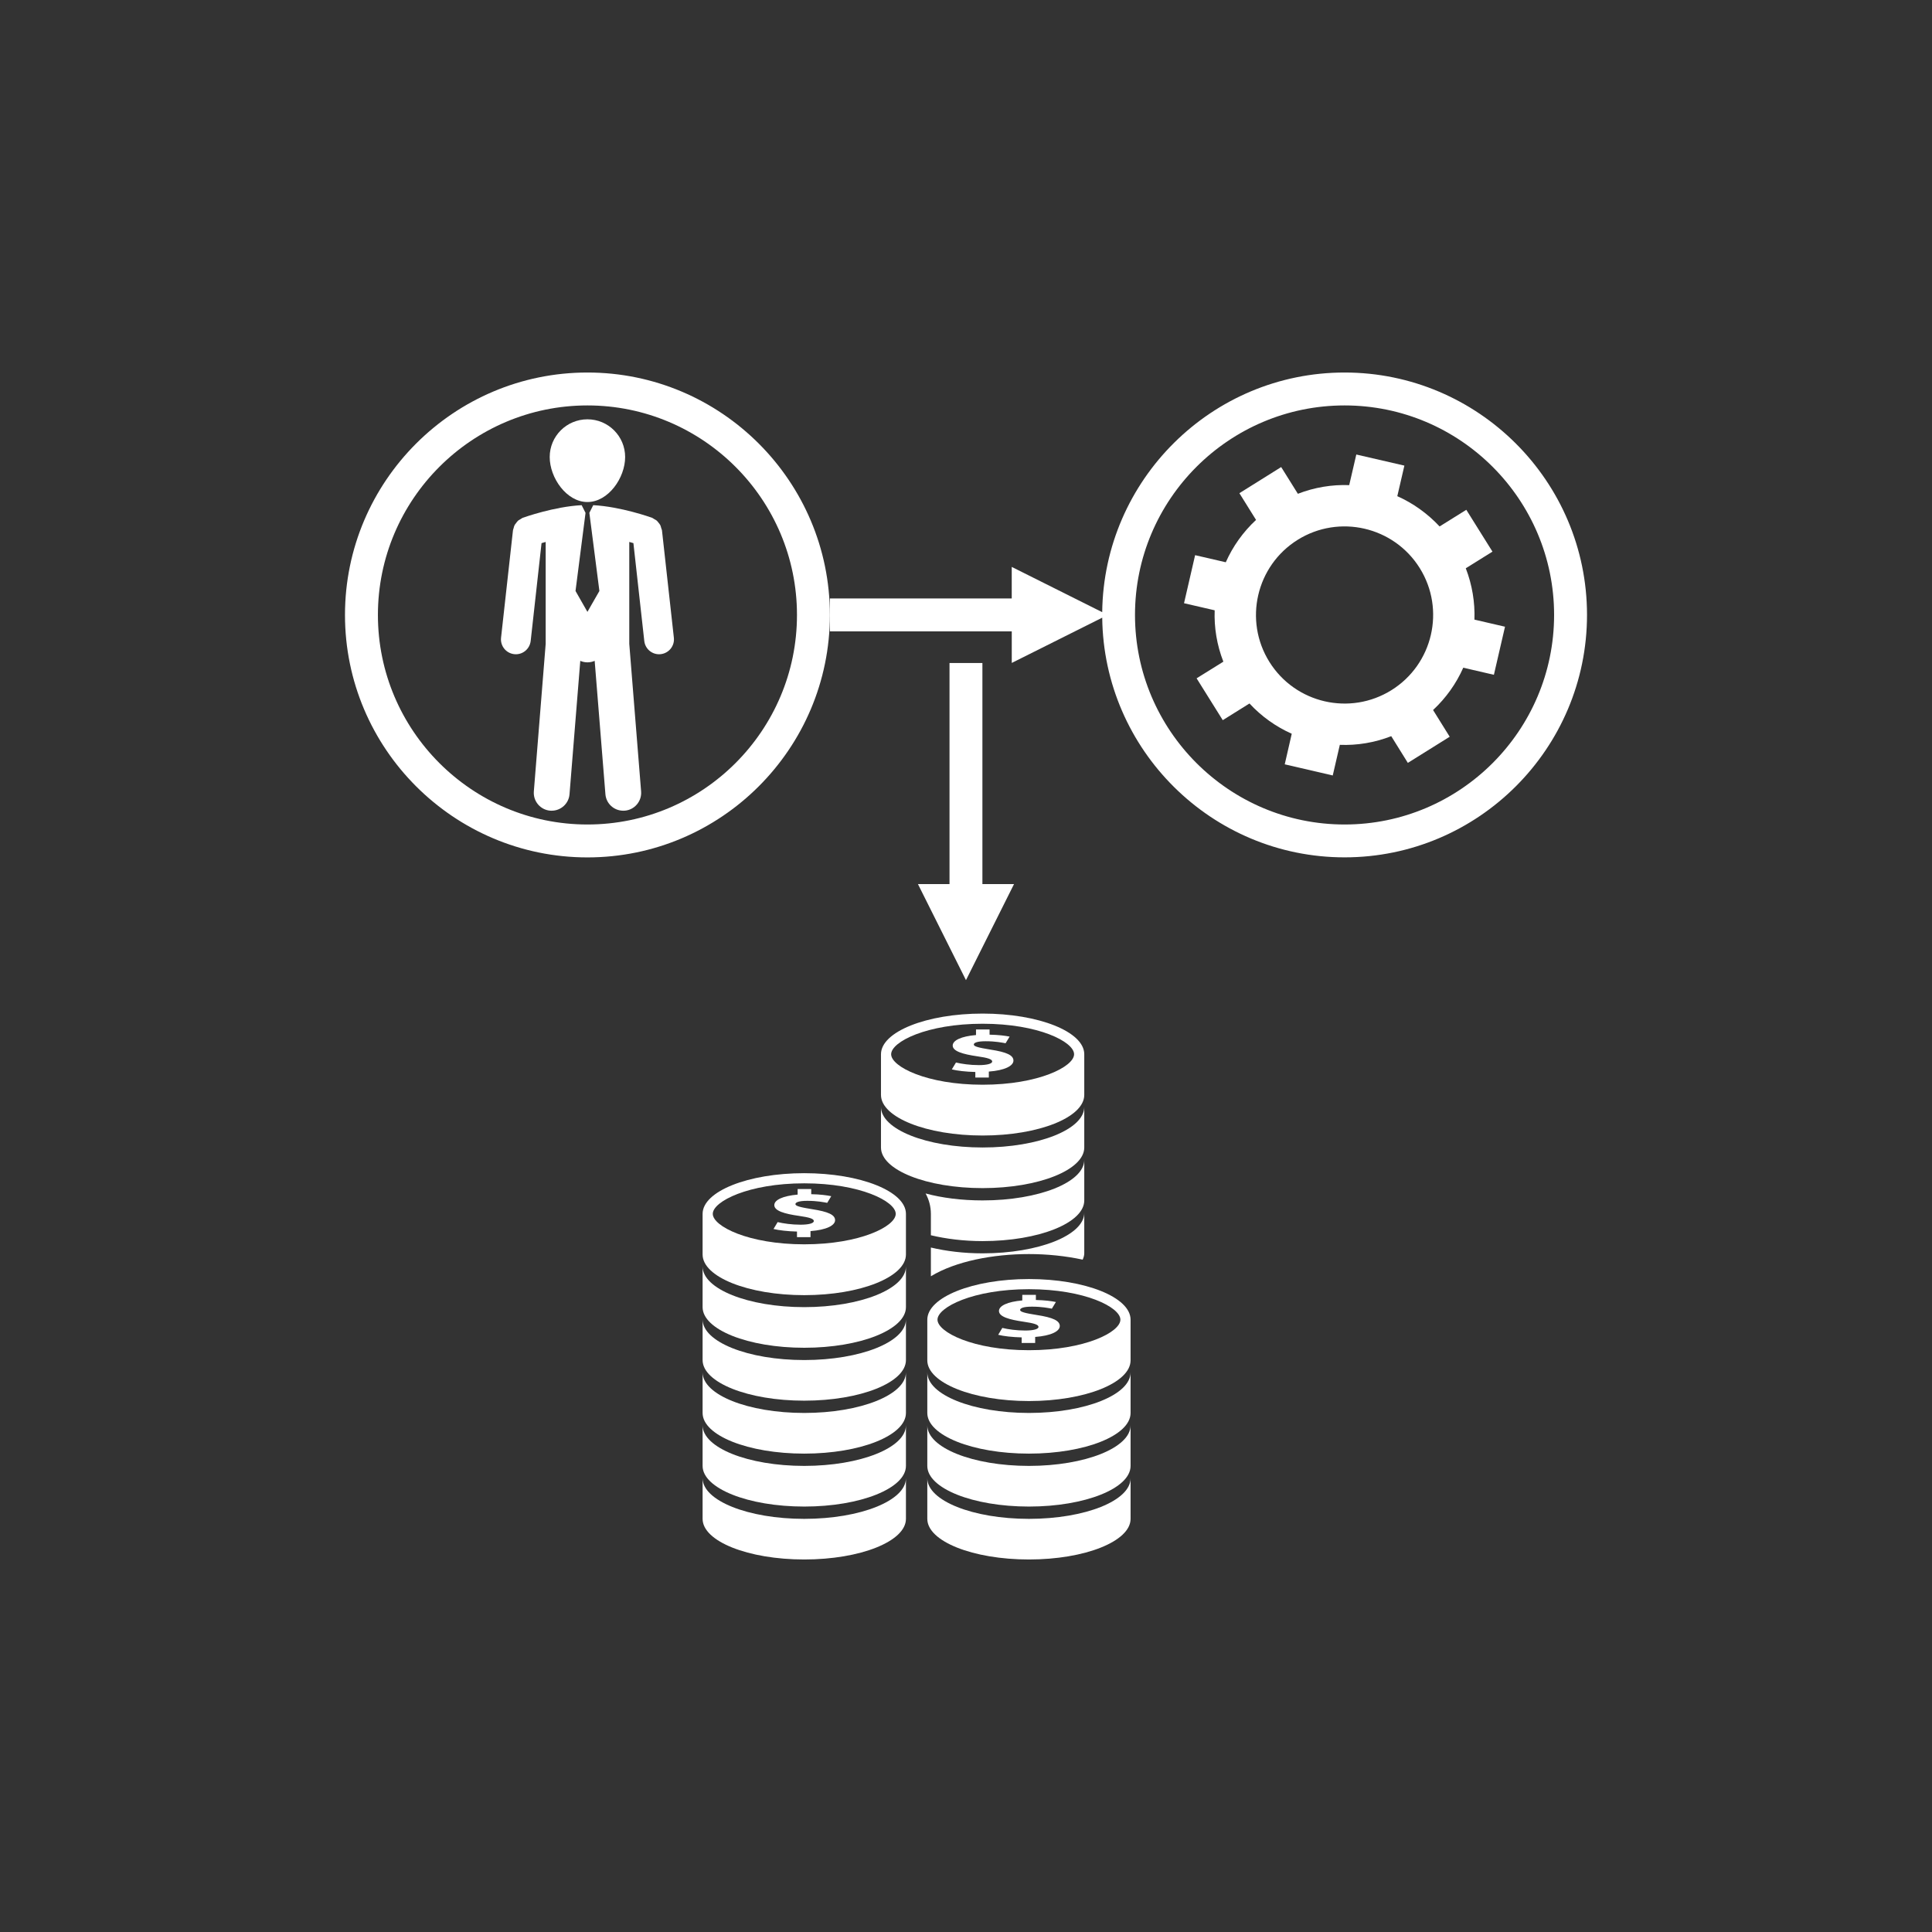
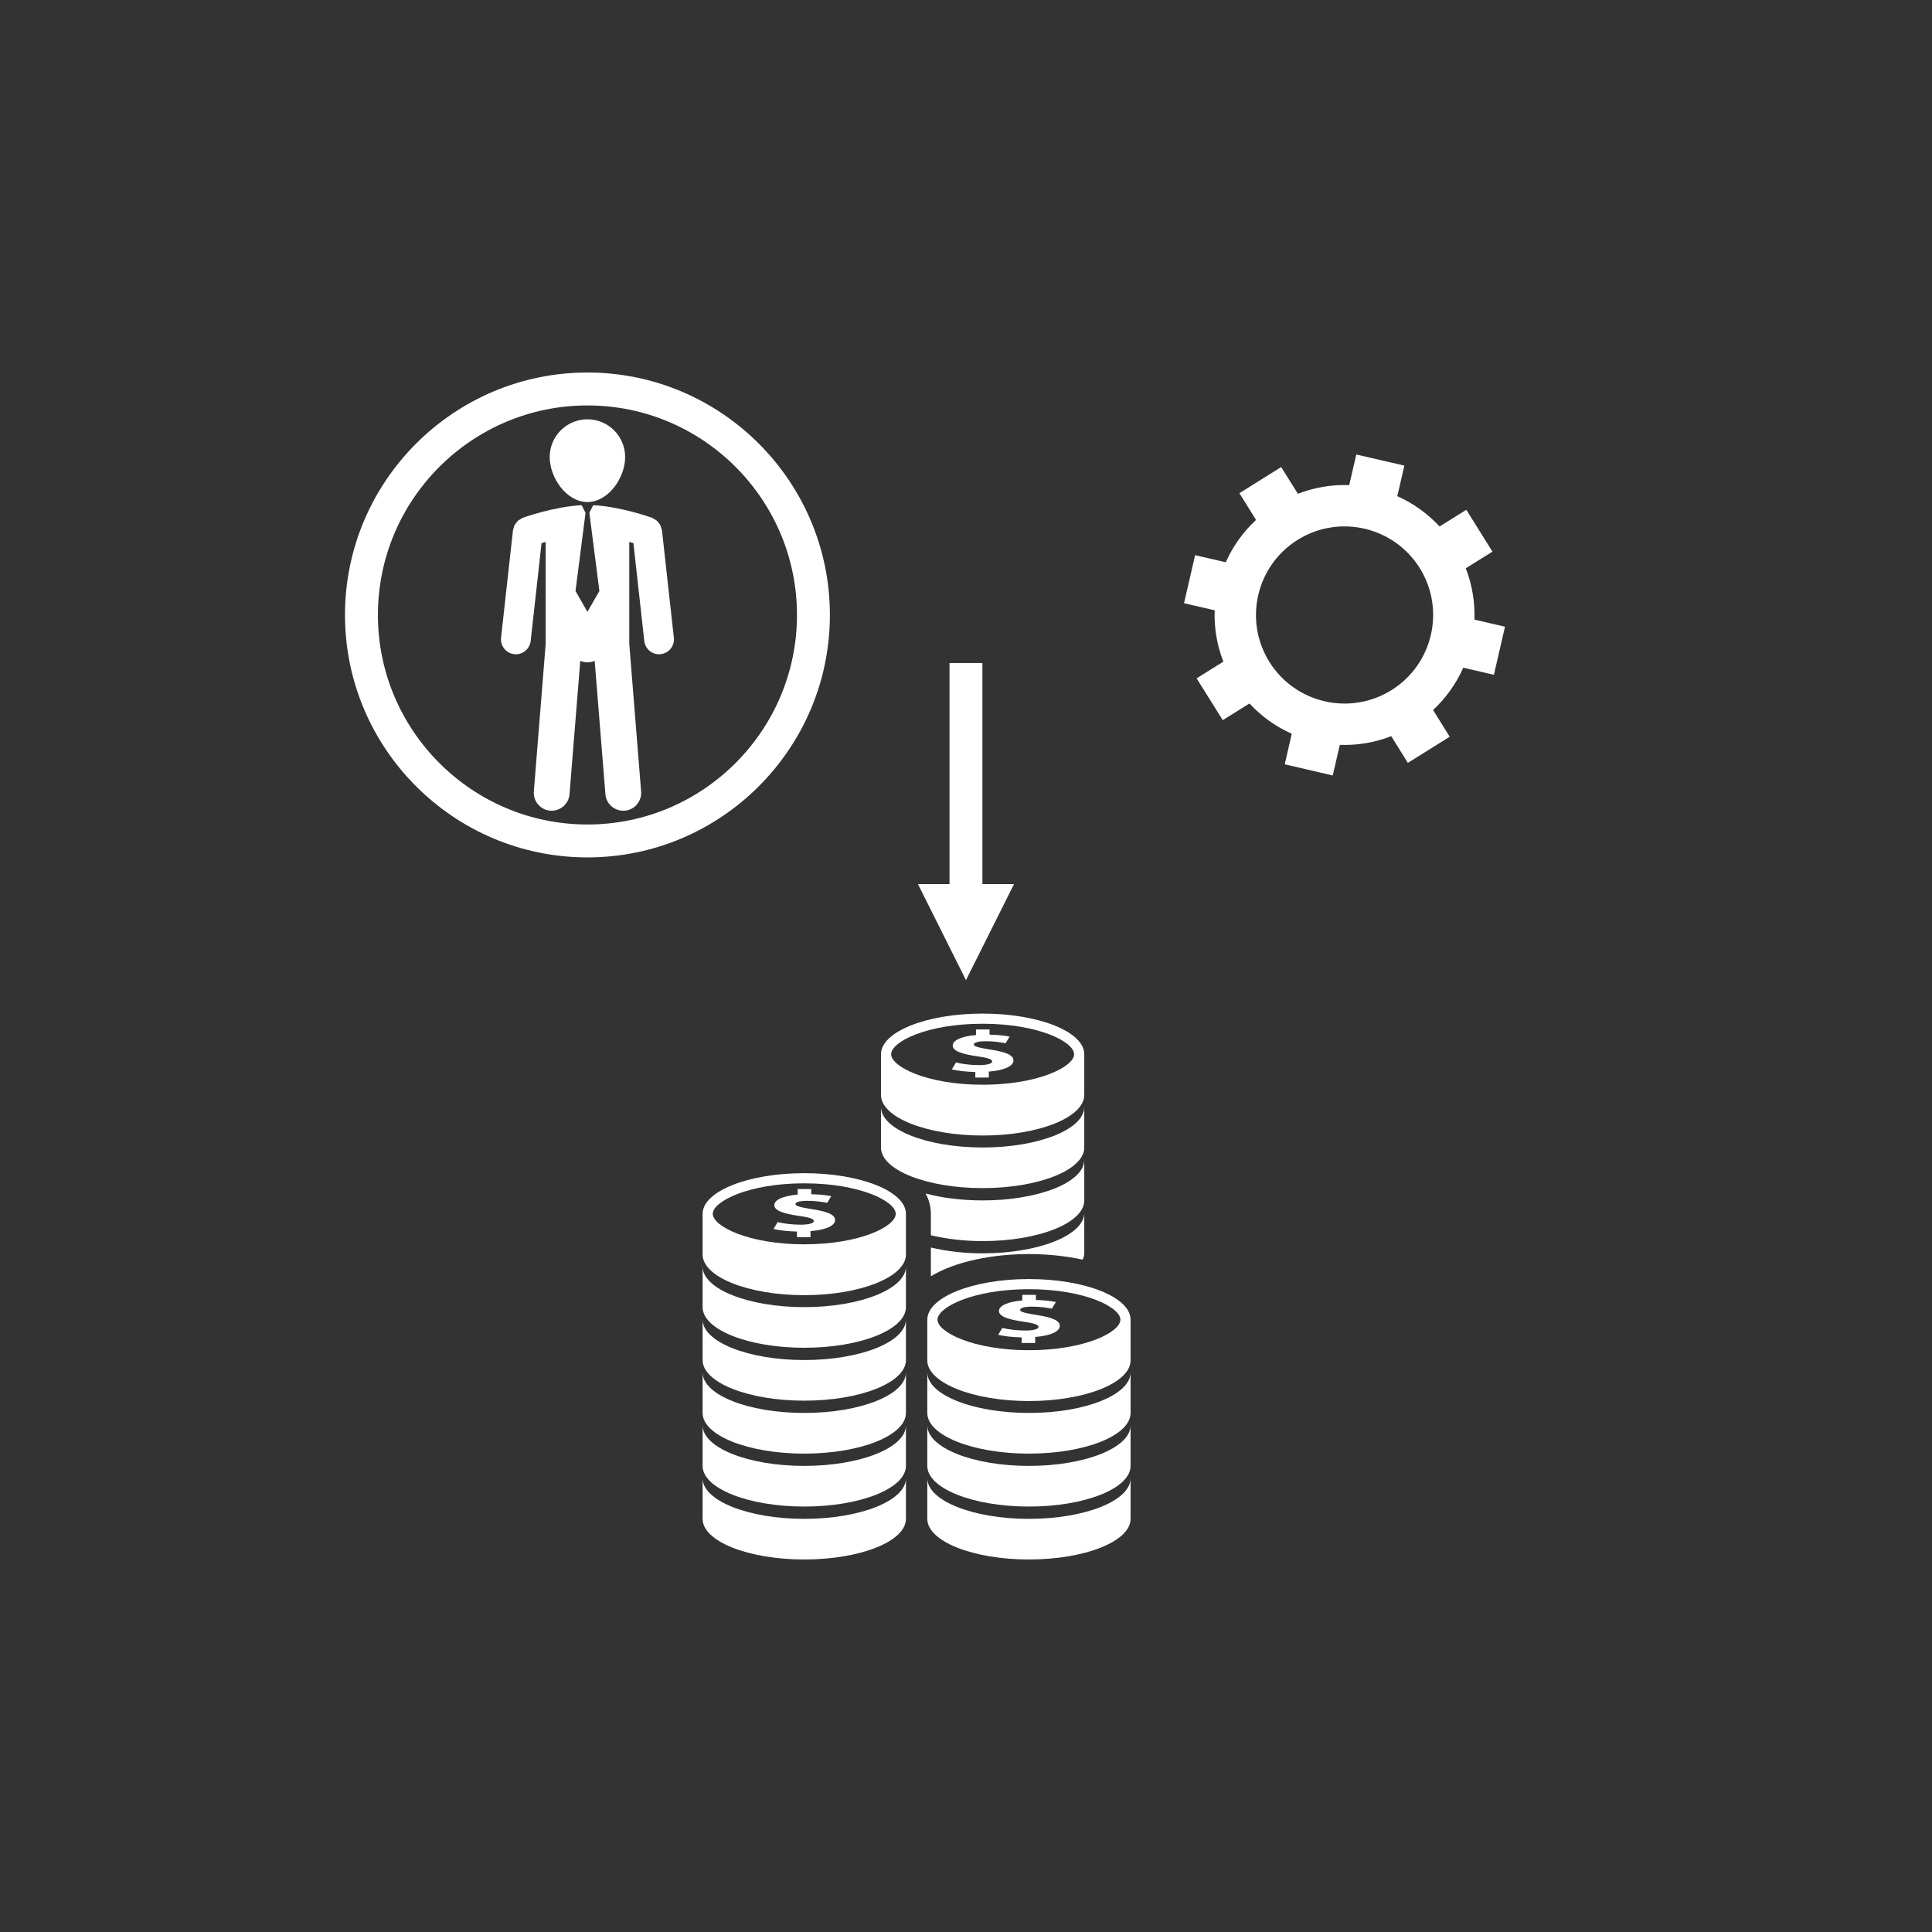
<svg xmlns="http://www.w3.org/2000/svg" fill="#FFFFFF" data-icon="true" xml:space="preserve" viewBox="-20 -20 140 140" y="0px" x="0px" version="1.1">
  <rect x="-20" y="-20" width="140" height="140" fill="#333333" stroke="none" />
  <g>
    <path d="M43.839,63.151c0,1.631,3.3,2.944,7.366,2.944c4.066,0,7.365-1.318,7.365-2.944v-2.944c0,1.63-3.299,2.944-7.365,2.944   c-4.066,0-7.366-1.318-7.366-2.944V63.151z" />
    <path d="M43.839,56.395v2.946c0,1.628,3.3,2.943,7.366,2.943c4.066,0,7.365-1.315,7.365-2.943v-2.946   c0-1.629-3.299-2.947-7.365-2.947C47.139,53.447,43.839,54.766,43.839,56.395z M51.205,54.184c4.048,0,6.627,1.31,6.627,2.211   c0,0.898-2.579,2.208-6.627,2.208s-6.629-1.31-6.629-2.208C44.576,55.492,47.157,54.184,51.205,54.184z" />
    <path d="M50.934,57.182c-0.649,0-1.242-0.089-1.661-0.188l-0.3,0.498c0.376,0.097,1.029,0.173,1.703,0.188v0.404h0.978v-0.434   c1.155-0.086,1.784-0.414,1.784-0.796c0-0.383-0.48-0.615-1.672-0.797c-0.85-0.138-1.201-0.225-1.201-0.366   c0-0.118,0.209-0.239,0.859-0.239c0.723,0,1.184,0.099,1.444,0.146l0.293-0.482c-0.335-0.066-0.782-0.126-1.453-0.14v-0.378h-0.983   v0.405c-1.072,0.091-1.689,0.387-1.689,0.762c0,0.412,0.729,0.627,1.802,0.783c0.74,0.103,1.06,0.209,1.06,0.372   C51.896,57.086,51.505,57.182,50.934,57.182z" />
    <path d="M43.839,64.083c0.002,0,0.007,0,0.009,0c0-0.015-0.009-0.027-0.009-0.042V64.083z" />
    <path d="M47.455,69.511c1.104,0.262,2.374,0.424,3.75,0.424c4.068,0,7.365-1.318,7.365-2.948v-2.943   c0,1.63-3.299,2.943-7.365,2.943c-1.533,0-2.953-0.185-4.132-0.504c0.241,0.445,0.382,0.938,0.382,1.482V69.511z" />
-     <path d="M51.205,70.822c-1.376,0-2.646-0.16-3.75-0.421v2.082c1.796-1.09,4.506-1.609,7.105-1.609c1.313,0,2.653,0.136,3.896,0.405   c0.062-0.146,0.114-0.299,0.114-0.457v-2.945C58.575,69.504,55.273,70.822,51.205,70.822z" />
+     <path d="M51.205,70.822c-1.376,0-2.646-0.16-3.75-0.421v2.082c1.796-1.09,4.506-1.609,7.105-1.609c1.313,0,2.653,0.136,3.896,0.405   c0.062-0.146,0.114-0.299,0.114-0.457v-2.945C58.575,69.504,55.273,70.822,51.205,70.822" />
    <path d="M38.279,74.72c-4.069,0-7.366-1.321-7.366-2.947v2.947c0,1.628,3.298,2.944,7.366,2.944c4.069,0,7.369-1.316,7.369-2.944   v-2.947C45.648,73.398,42.348,74.72,38.279,74.72z" />
    <path d="M38.279,78.554c-4.069,0-7.366-1.315-7.366-2.944v2.944c0,1.631,3.298,2.944,7.366,2.944c4.069,0,7.369-1.313,7.369-2.944   v-2.944C45.648,77.238,42.348,78.554,38.279,78.554z" />
    <path d="M38.279,82.388c-4.069,0-7.366-1.313-7.366-2.944v2.944c0,1.631,3.298,2.947,7.366,2.947c4.069,0,7.369-1.316,7.369-2.947   v-2.944C45.648,81.074,42.348,82.388,38.279,82.388z" />
    <path d="M38.279,86.225c-4.069,0-7.366-1.318-7.366-2.945v2.945c0,1.628,3.298,2.946,7.366,2.946c4.069,0,7.369-1.318,7.369-2.946   v-2.945C45.648,84.906,42.348,86.225,38.279,86.225z" />
    <path d="M38.279,90.062c-4.069,0-7.366-1.319-7.366-2.948v2.948c0,1.628,3.298,2.944,7.366,2.944c4.069,0,7.369-1.316,7.369-2.944   v-2.948C45.648,88.742,42.348,90.062,38.279,90.062z" />
    <path d="M38.279,65.013c-4.069,0-7.366,1.317-7.366,2.947v2.945c0,1.628,3.298,2.947,7.366,2.947c4.069,0,7.369-1.319,7.369-2.947   V67.96C45.648,66.33,42.348,65.013,38.279,65.013z M38.279,70.168c-4.045,0-6.628-1.311-6.628-2.208   c0-0.899,2.583-2.212,6.628-2.212c4.048,0,6.629,1.308,6.629,2.212C44.911,68.863,42.327,70.168,38.279,70.168z" />
    <path d="M38.842,67.621c-0.851-0.138-1.203-0.227-1.203-0.365c0-0.118,0.211-0.239,0.86-0.239c0.722,0,1.186,0.1,1.445,0.146   l0.291-0.483c-0.334-0.067-0.783-0.131-1.45-0.144V66.16H37.8v0.405c-1.072,0.094-1.691,0.385-1.691,0.762   c0,0.415,0.731,0.633,1.803,0.783c0.742,0.107,1.061,0.207,1.061,0.37c0,0.173-0.392,0.266-0.963,0.266   c-0.649,0-1.24-0.089-1.66-0.187l-0.298,0.499c0.376,0.093,1.03,0.17,1.701,0.186v0.405h0.979v-0.438   c1.153-0.086,1.782-0.41,1.782-0.792C40.512,68.035,40.035,67.804,38.842,67.621z" />
    <path d="M54.561,82.388c-4.068,0-7.365-1.317-7.365-2.944v2.944c0,1.631,3.298,2.947,7.365,2.947c4.069,0,7.365-1.316,7.365-2.947   v-2.944C61.93,81.07,58.633,82.388,54.561,82.388z" />
    <path d="M54.561,86.225c-4.068,0-7.365-1.318-7.365-2.945v2.945c0,1.628,3.298,2.946,7.365,2.946c4.069,0,7.365-1.318,7.365-2.946   v-2.945C61.93,84.906,58.633,86.225,54.561,86.225z" />
    <path d="M54.561,90.062c-4.068,0-7.365-1.319-7.365-2.948v2.948c0,1.628,3.298,2.944,7.365,2.944c4.069,0,7.365-1.318,7.365-2.944   v-2.948C61.93,88.742,58.633,90.062,54.561,90.062z" />
    <path d="M54.561,72.684c-4.068,0-7.365,1.318-7.365,2.949v2.943c0,1.627,3.298,2.949,7.365,2.949c4.069,0,7.365-1.322,7.365-2.949   v-2.943C61.93,74.002,58.633,72.684,54.561,72.684z M54.561,77.841c-4.047,0-6.627-1.31-6.627-2.213   c0-0.899,2.583-2.208,6.627-2.208c4.047,0,6.627,1.309,6.627,2.208C61.188,76.533,58.607,77.841,54.561,77.841z" />
    <path d="M55.123,75.289c-0.852-0.135-1.202-0.226-1.202-0.364c0-0.121,0.209-0.24,0.859-0.24c0.72,0,1.184,0.101,1.442,0.146   l0.293-0.483c-0.332-0.069-0.783-0.13-1.451-0.146v-0.372h-0.985v0.405c-1.071,0.093-1.69,0.387-1.69,0.762   c0,0.418,0.73,0.627,1.803,0.783c0.74,0.106,1.063,0.209,1.063,0.373c0,0.17-0.395,0.262-0.964,0.262   c-0.647,0-1.239-0.088-1.659-0.189l-0.298,0.498c0.377,0.098,1.029,0.173,1.7,0.188v0.404h0.979v-0.436   c1.15-0.086,1.784-0.41,1.784-0.792C56.795,75.707,56.314,75.472,55.123,75.289z" />
    <path d="M86.843,24.9c0.045-1.245-0.16-2.514-0.627-3.72l1.934-1.206l-1.896-3.032l-1.935,1.207   c-0.881-0.943-1.928-1.687-3.065-2.194l0.513-2.215l-3.484-0.804l-0.514,2.218c-1.246-0.047-2.514,0.16-3.72,0.628l-1.21-1.937   l-3.028,1.894l1.207,1.936c-0.947,0.88-1.69,1.93-2.193,3.069l-2.223-0.514l-0.803,3.482l2.221,0.513   c-0.047,1.248,0.158,2.509,0.629,3.722l-1.939,1.207l1.896,3.032l1.936-1.209c0.878,0.949,1.928,1.688,3.063,2.194l-0.508,2.215   l3.479,0.807l0.513-2.219c1.246,0.05,2.515-0.157,3.726-0.628l1.203,1.935l3.033-1.894l-1.205-1.936   c0.944-0.878,1.686-1.93,2.188-3.067l2.22,0.514l0.805-3.484L86.843,24.9z M80.835,30.008c-3.008,1.878-6.968,0.963-8.848-2.041   c-1.878-3.005-0.959-6.968,2.041-8.846c3.005-1.877,6.97-0.963,8.85,2.042C84.755,24.17,83.835,28.133,80.835,30.008z" />
-     <path d="M77.433,6.994c-9.618,0-17.45,7.773-17.563,17.366l-6.556-3.28v2.288H40.138v1.192v1.193h13.178v2.286l6.555-3.279   c0.111,9.593,7.943,17.367,17.562,17.367c9.688,0,17.568-7.885,17.568-17.571C95,14.876,87.119,6.994,77.433,6.994z M77.433,39.746   c-8.372,0-15.187-6.813-15.187-15.184c0-8.373,6.813-15.183,15.187-15.183c8.373,0,15.183,6.81,15.183,15.183   C92.614,32.935,85.806,39.746,77.433,39.746z" />
    <path d="M22.567,16.379c1.511,0,2.733-1.75,2.733-3.262c0-1.509-1.223-2.732-2.733-2.732c-1.509,0-2.733,1.224-2.733,2.732   C19.833,14.628,21.058,16.379,22.567,16.379z" />
    <path d="M27.917,18.274c-0.02-0.076-0.036-0.153-0.072-0.225c-0.03-0.058-0.073-0.104-0.112-0.155   c-0.045-0.057-0.088-0.118-0.145-0.169c-0.052-0.045-0.114-0.072-0.174-0.105c-0.054-0.03-0.095-0.07-0.152-0.095   c-0.1-0.036-2.276-0.814-4.274-0.918l-0.277,0.547h-0.005l0.728,5.671l-0.867,1.513l-0.863-1.513l0.727-5.671h-0.007l-0.276-0.547   c-1.997,0.104-4.175,0.882-4.273,0.918c-0.06,0.023-0.107,0.066-0.16,0.098c-0.056,0.033-0.115,0.058-0.167,0.101   c-0.06,0.053-0.105,0.117-0.15,0.18c-0.036,0.049-0.078,0.089-0.107,0.146c-0.039,0.071-0.055,0.15-0.075,0.231   c-0.012,0.05-0.04,0.091-0.044,0.144l-0.864,7.786c-0.066,0.592,0.36,1.125,0.952,1.192c0.04,0.005,0.081,0.007,0.122,0.007   c0.544,0,1.008-0.409,1.073-0.963l0.787-7.089c0.093-0.027,0.193-0.055,0.3-0.086v7.381l-0.858,10.695   c-0.057,0.713,0.476,1.341,1.188,1.397c0.036,0.002,0.071,0.002,0.104,0.002c0.667,0,1.238-0.513,1.293-1.189l0.78-9.67   c0.157,0.069,0.336,0.109,0.52,0.109c0.188,0,0.366-0.041,0.523-0.109l0.779,9.67c0.056,0.678,0.623,1.189,1.291,1.189   c0.036,0,0.072,0,0.108-0.002c0.713-0.057,1.245-0.685,1.187-1.397l-0.858-10.696v-7.381c0.107,0.032,0.208,0.06,0.3,0.086   l0.788,7.089c0.061,0.555,0.527,0.964,1.071,0.964c0.04,0,0.081-0.002,0.122-0.007c0.591-0.067,1.018-0.601,0.95-1.192   l-0.862-7.786C27.96,18.372,27.932,18.326,27.917,18.274z" />
    <path d="M22.569,6.994c-9.689,0-17.57,7.882-17.57,17.568c0,9.688,7.883,17.569,17.57,17.569c9.687,0,17.568-7.885,17.568-17.569   C40.138,14.876,32.256,6.994,22.569,6.994z M22.569,39.746c-8.372,0-15.184-6.813-15.184-15.184   c0-8.373,6.812-15.183,15.184-15.183c8.373,0,15.183,6.81,15.183,15.183C37.752,32.935,30.942,39.746,22.569,39.746z" />
    <polygon points="48.805,28.046 48.805,44.064 46.518,44.064 49.998,51.025 53.48,44.064 51.189,44.064 51.189,28.046" />
  </g>
</svg>